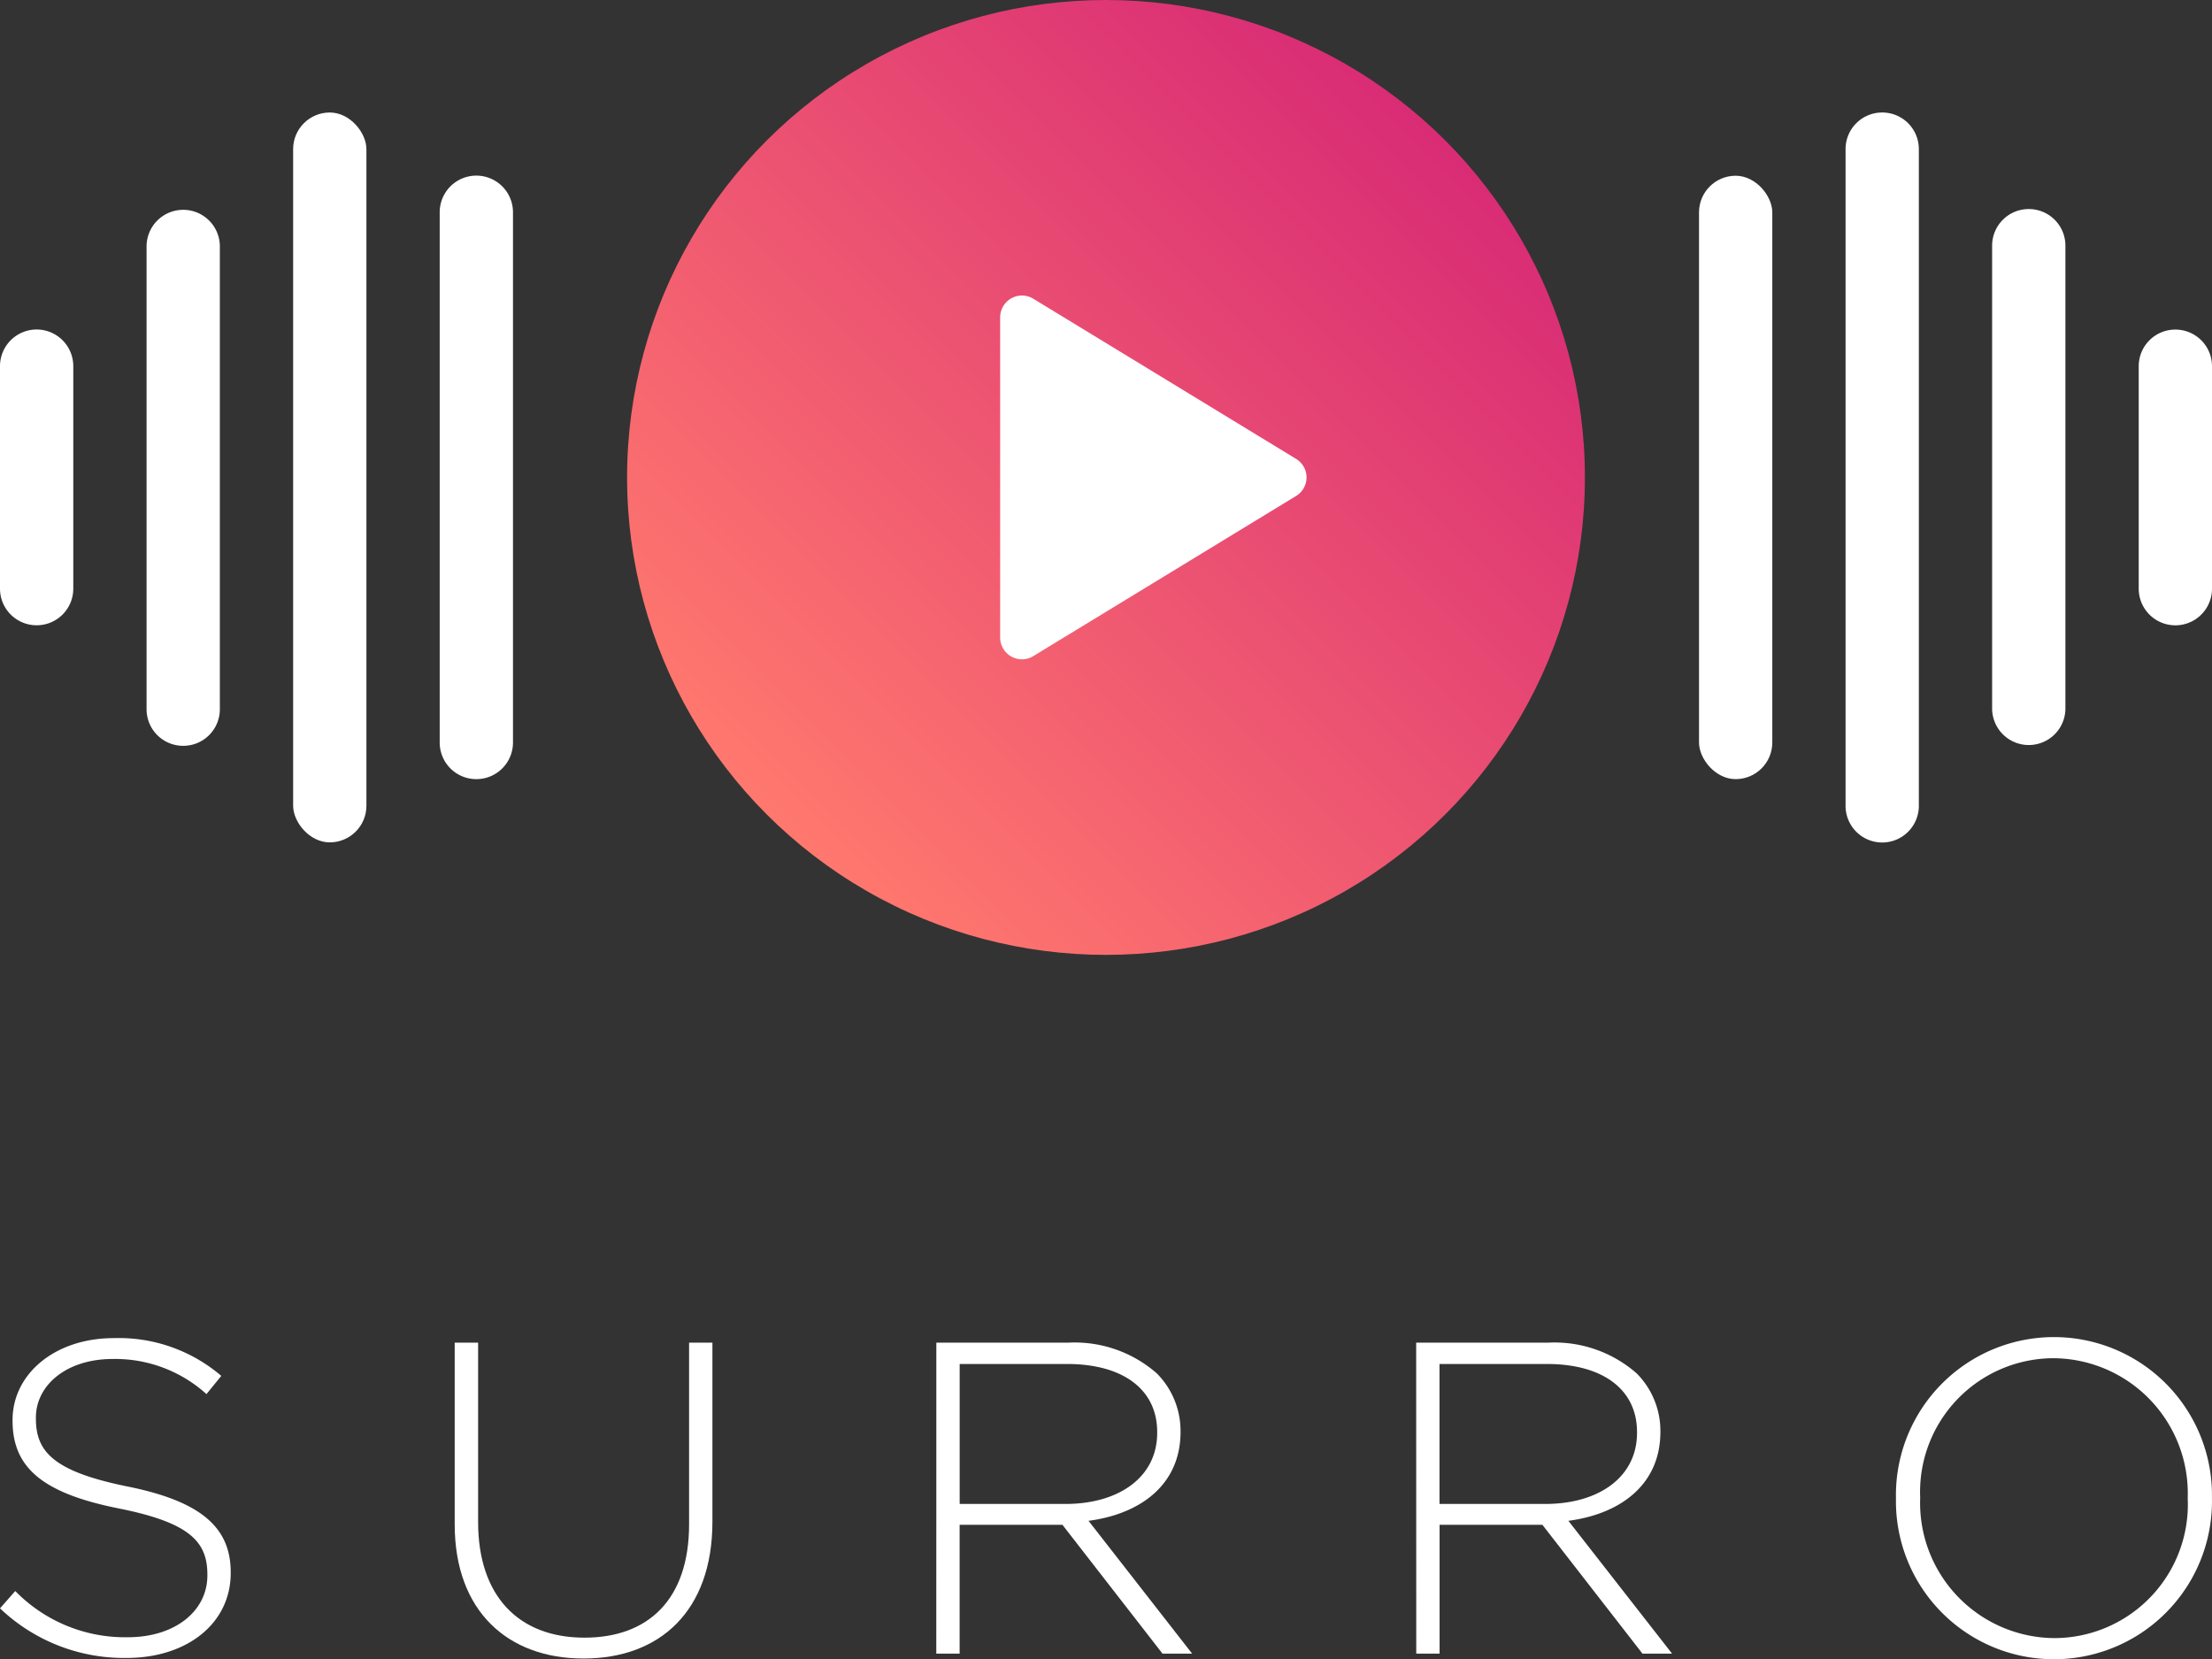
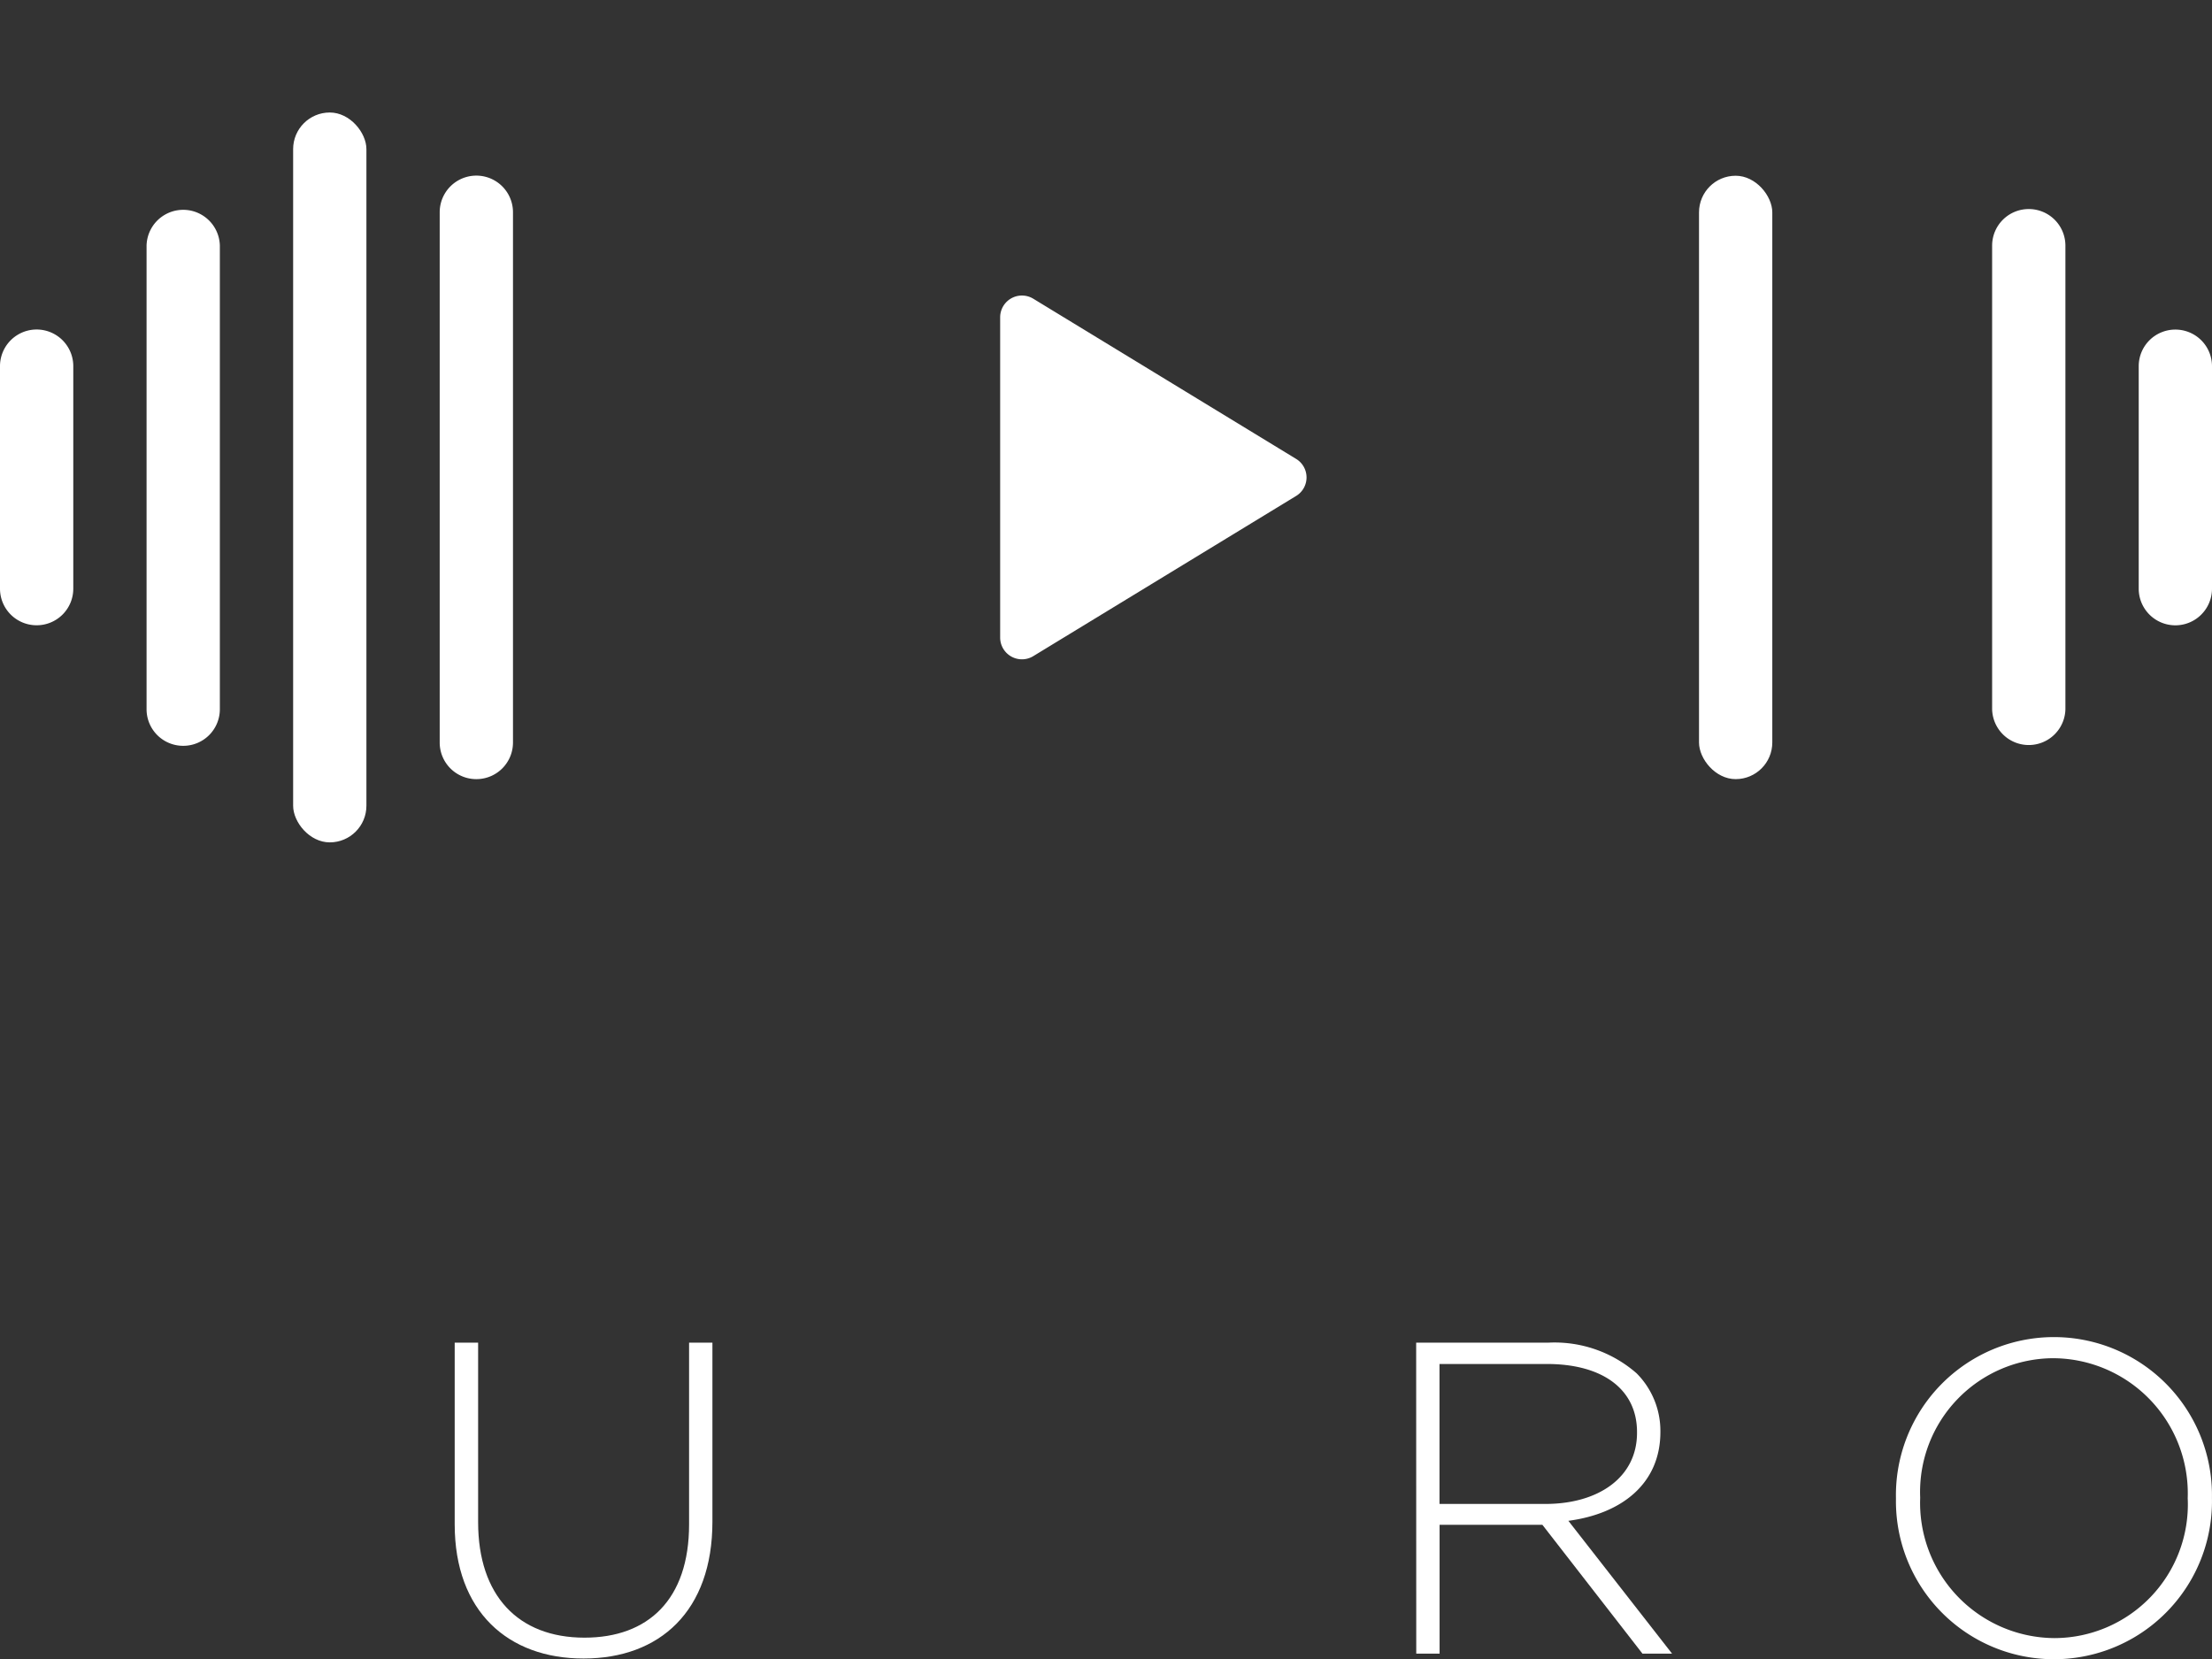
<svg xmlns="http://www.w3.org/2000/svg" width="100" height="75" viewBox="0 0 100 75">
  <rect x="0" y="0" width="100" height="75" fill="#333333" stroke="none" />
  <defs>
    <style>.a{isolation:isolate;fill:url(#a);}.b{fill:#fff;}</style>
    <linearGradient id="a" x1="0.146" y1="0.854" x2="0.854" y2="0.146" gradientUnits="objectBoundingBox">
      <stop offset="0" stop-color="#ff786e" />
      <stop offset="0.999" stop-color="#d92c75" />
    </linearGradient>
  </defs>
  <g transform="translate(-342.177 -443.178)">
    <g transform="translate(342.177 443.178)">
-       <ellipse class="a" cx="21.651" cy="21.584" rx="21.651" ry="21.584" transform="translate(28.349 0)" />
      <g transform="translate(0 5.086)">
        <path class="b" d="M505.967,535.46h0a1.654,1.654,0,0,1-1.656-1.651V509.833a1.656,1.656,0,0,1,3.313,0v23.976A1.654,1.654,0,0,1,505.967,535.46Z" transform="translate(-484.433 -505.323)" />
        <rect class="b" width="3.313" height="32.996" rx="1.656" transform="translate(13.252)" />
        <path class="b" d="M397.878,544.773h0a1.654,1.654,0,0,1-1.657-1.651V522.158a1.657,1.657,0,0,1,3.313,0v20.963A1.654,1.654,0,0,1,397.878,544.773Z" transform="translate(-389.595 -516.142)" />
        <path class="b" d="M343.833,578.467h0a1.654,1.654,0,0,1-1.656-1.651V566.753a1.656,1.656,0,0,1,3.313,0v10.062A1.654,1.654,0,0,1,343.833,578.467Z" transform="translate(-342.177 -555.286)" />
        <rect class="b" width="3.313" height="27.278" rx="1.656" transform="translate(76.809 2.859)" />
-         <path class="b" d="M1024.368,484.79h0a1.654,1.654,0,0,1,1.656,1.651v29.694a1.656,1.656,0,0,1-3.313,0V486.441A1.654,1.654,0,0,1,1024.368,484.79Z" transform="translate(-939.277 -484.79)" />
        <path class="b" d="M1078.413,520.507h0a1.654,1.654,0,0,1,1.656,1.651v20.963a1.657,1.657,0,0,1-3.313,0V522.158A1.654,1.654,0,0,1,1078.413,520.507Z" transform="translate(-986.696 -516.142)" />
        <path class="b" d="M1132.458,565.1h0a1.654,1.654,0,0,1,1.656,1.651v10.062a1.656,1.656,0,0,1-3.313,0V566.753A1.654,1.654,0,0,1,1132.458,565.1Z" transform="translate(-1034.114 -555.286)" />
      </g>
      <g transform="translate(45.217 13.361)">
        <path class="b" d="M724.366,559.885l-11.88-7.24a.985.985,0,0,0-1.5.838v14.479a.985.985,0,0,0,1.5.838l11.88-7.24A.98.98,0,0,0,724.366,559.885Z" transform="translate(-710.988 -552.5)" />
      </g>
    </g>
    <g transform="translate(342.177 503.636)">
-       <path class="b" d="M342.177,950.385l.69-.783a6.933,6.933,0,0,0,5.093,2.089c2.131,0,3.592-1.185,3.592-2.792v-.04c0-1.486-.791-2.35-4.018-2.993-3.409-.683-4.789-1.828-4.789-3.957v-.04c0-2.089,1.928-3.7,4.566-3.7a7.126,7.126,0,0,1,4.87,1.707l-.67.823a6.151,6.151,0,0,0-4.241-1.587c-2.09,0-3.47,1.185-3.47,2.651v.04c0,1.486.771,2.39,4.14,3.073,3.287.663,4.667,1.828,4.667,3.876v.04c0,2.27-1.968,3.836-4.708,3.836A8.13,8.13,0,0,1,342.177,950.385Z" transform="translate(-342.177 -938.133)" />
      <path class="b" d="M509.841,948.032v-8.215H510.9v8.114c0,3.314,1.806,5.222,4.809,5.222,2.882,0,4.728-1.727,4.728-5.122v-8.215h1.055v8.094c0,4.037-2.374,6.186-5.824,6.186C512.256,954.1,509.841,951.968,509.841,948.032Z" transform="translate(-489.285 -939.576)" />
-       <path class="b" d="M687.436,939.817H693.4a5.63,5.63,0,0,1,4,1.386,3.687,3.687,0,0,1,1.076,2.611v.04c0,2.35-1.765,3.7-4.16,4.017L699,953.876h-1.339l-4.525-5.825h-4.647v5.825h-1.055Zm5.844,7.291c2.374,0,4.14-1.185,4.14-3.214v-.04c0-1.888-1.5-3.073-4.079-3.073h-4.85v6.327Z" transform="translate(-645.106 -939.576)" />
      <path class="b" d="M864.369,939.817h5.966a5.63,5.63,0,0,1,4,1.386,3.687,3.687,0,0,1,1.075,2.611v.04c0,2.35-1.765,3.7-4.16,4.017l4.688,6.005H874.6l-4.525-5.825h-4.647v5.825h-1.055Zm5.844,7.291c2.374,0,4.14-1.185,4.14-3.214v-.04c0-1.888-1.5-3.073-4.079-3.073h-4.85v6.327Z" transform="translate(-800.347 -939.576)" />
      <path class="b" d="M1041.3,945.155v-.04a7.144,7.144,0,1,1,14.286-.04v.04a7.144,7.144,0,1,1-14.286.04Zm13.19,0v-.04a6.112,6.112,0,0,0-6.068-6.327,6.045,6.045,0,0,0-6.027,6.286v.04a6.112,6.112,0,0,0,6.067,6.327A6.045,6.045,0,0,0,1054.492,945.155Z" transform="translate(-955.588 -937.844)" />
    </g>
  </g>
</svg>